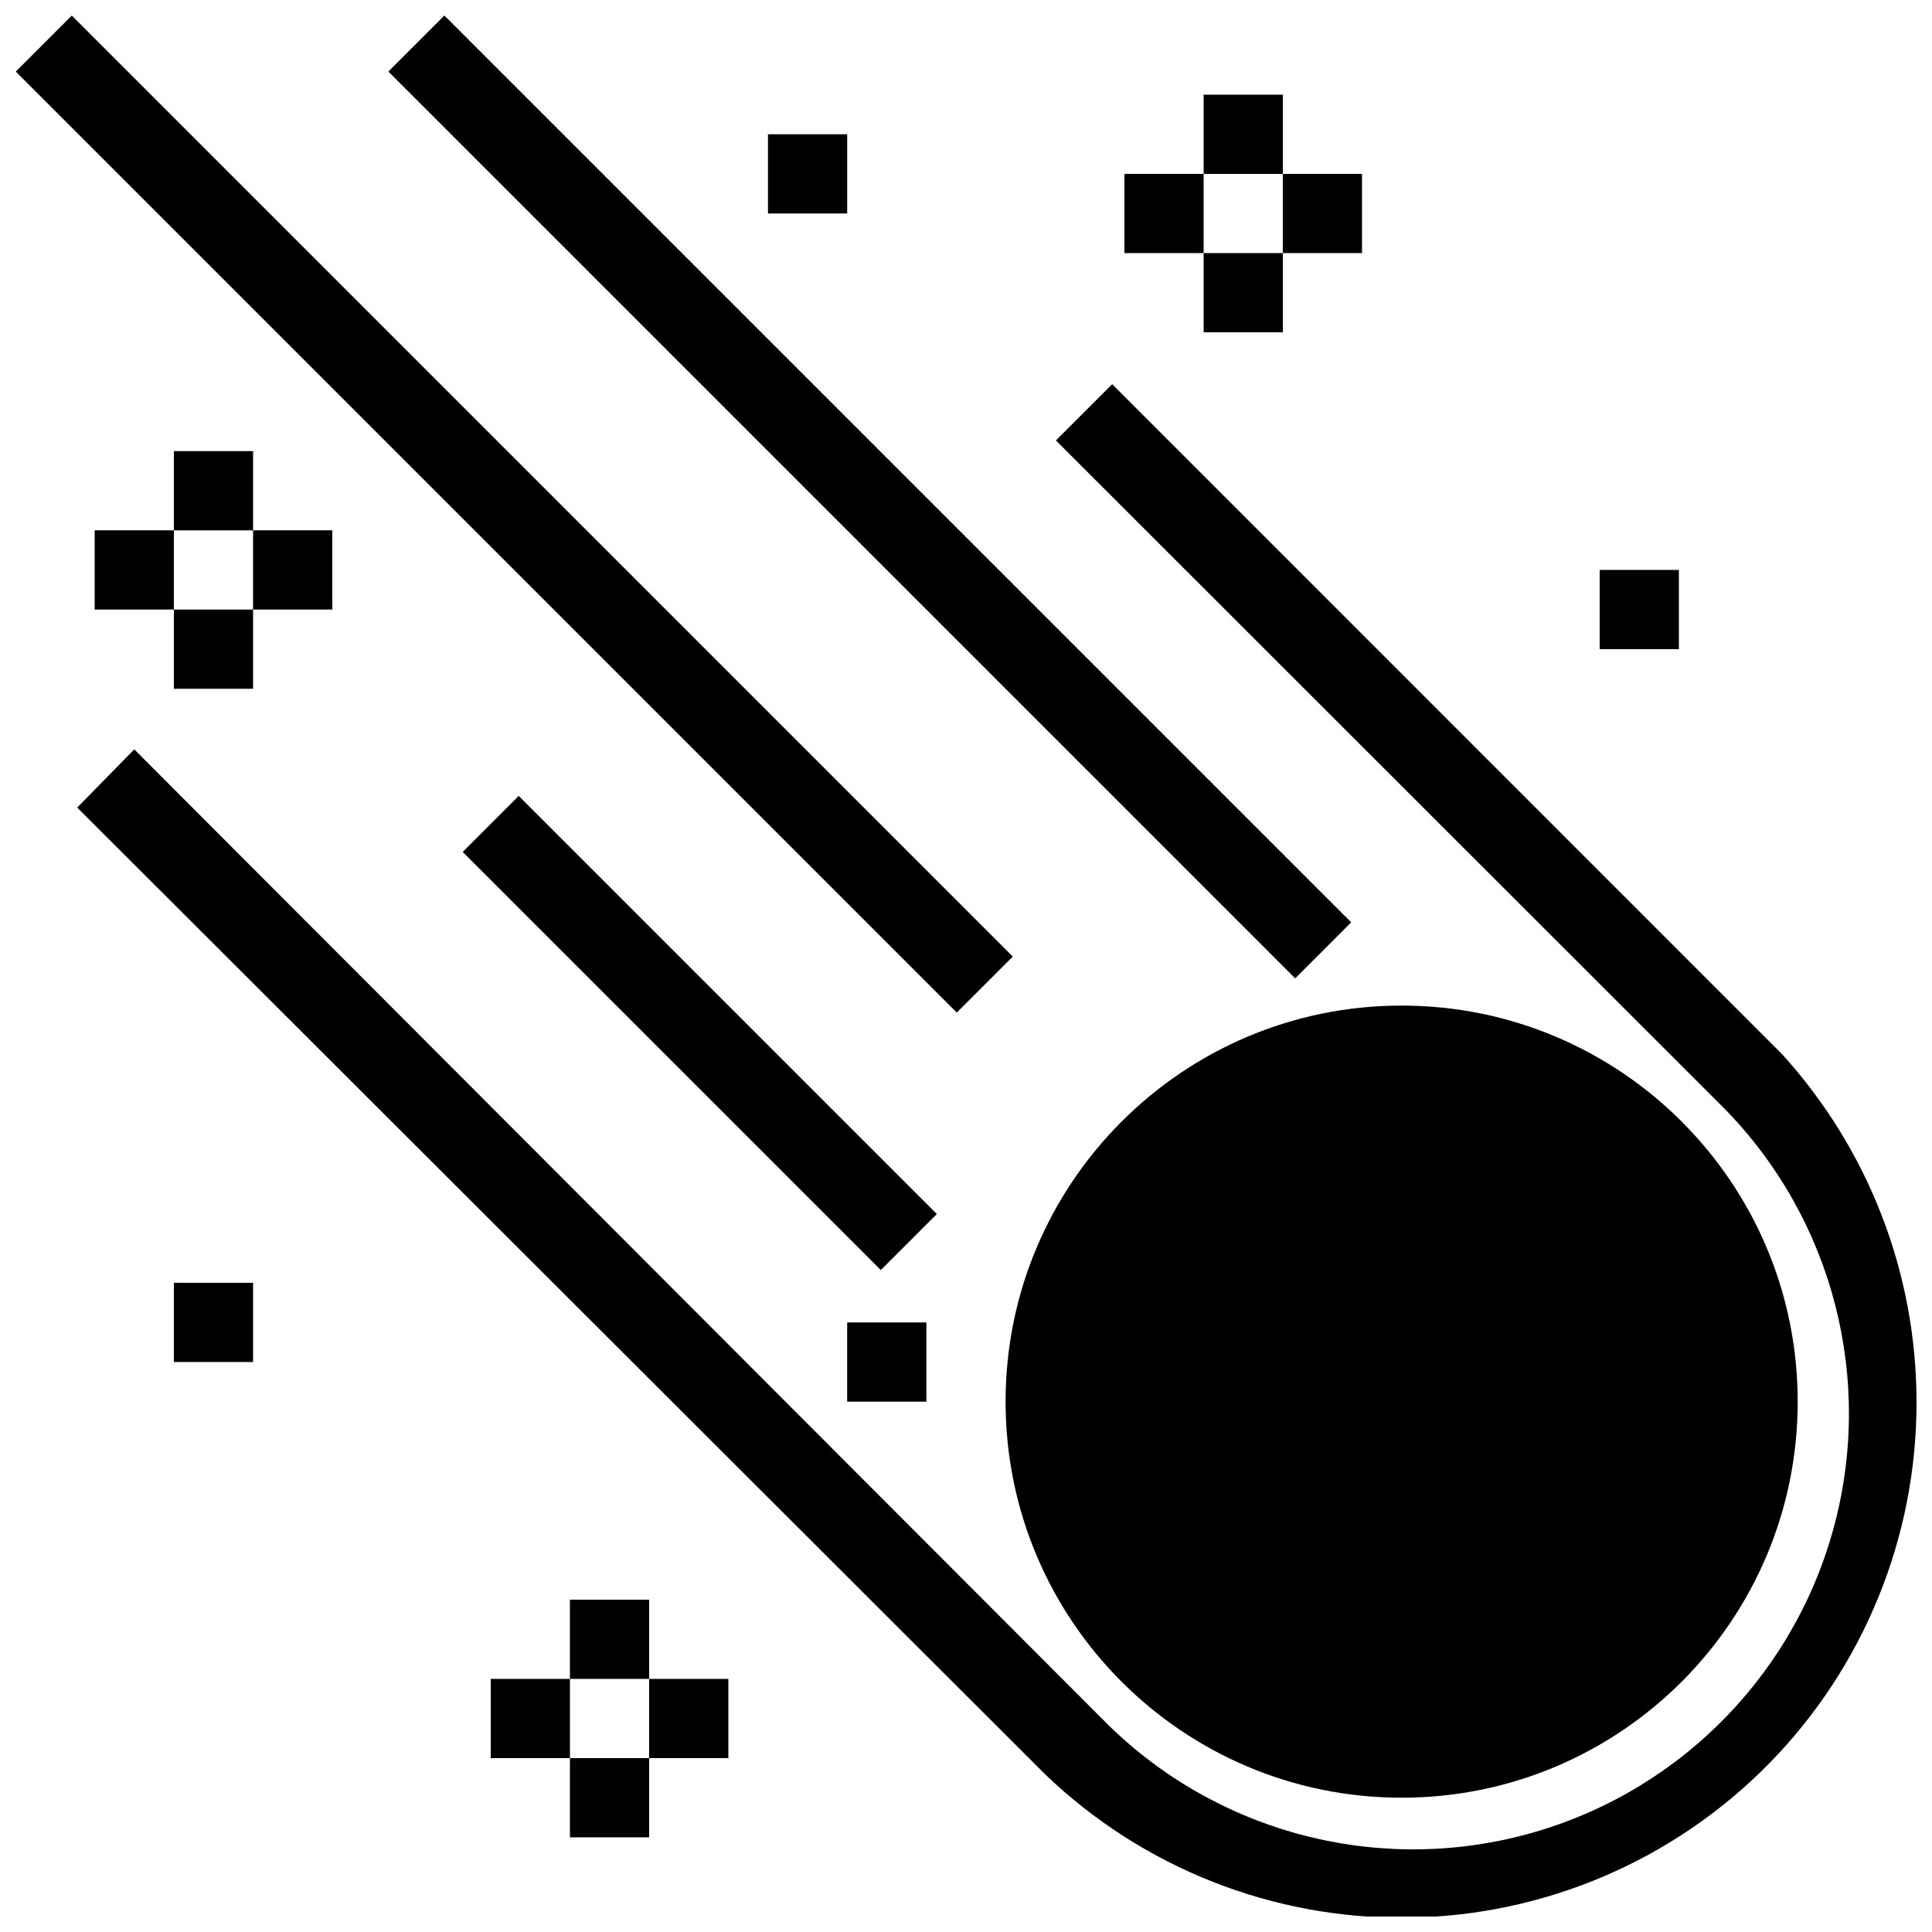
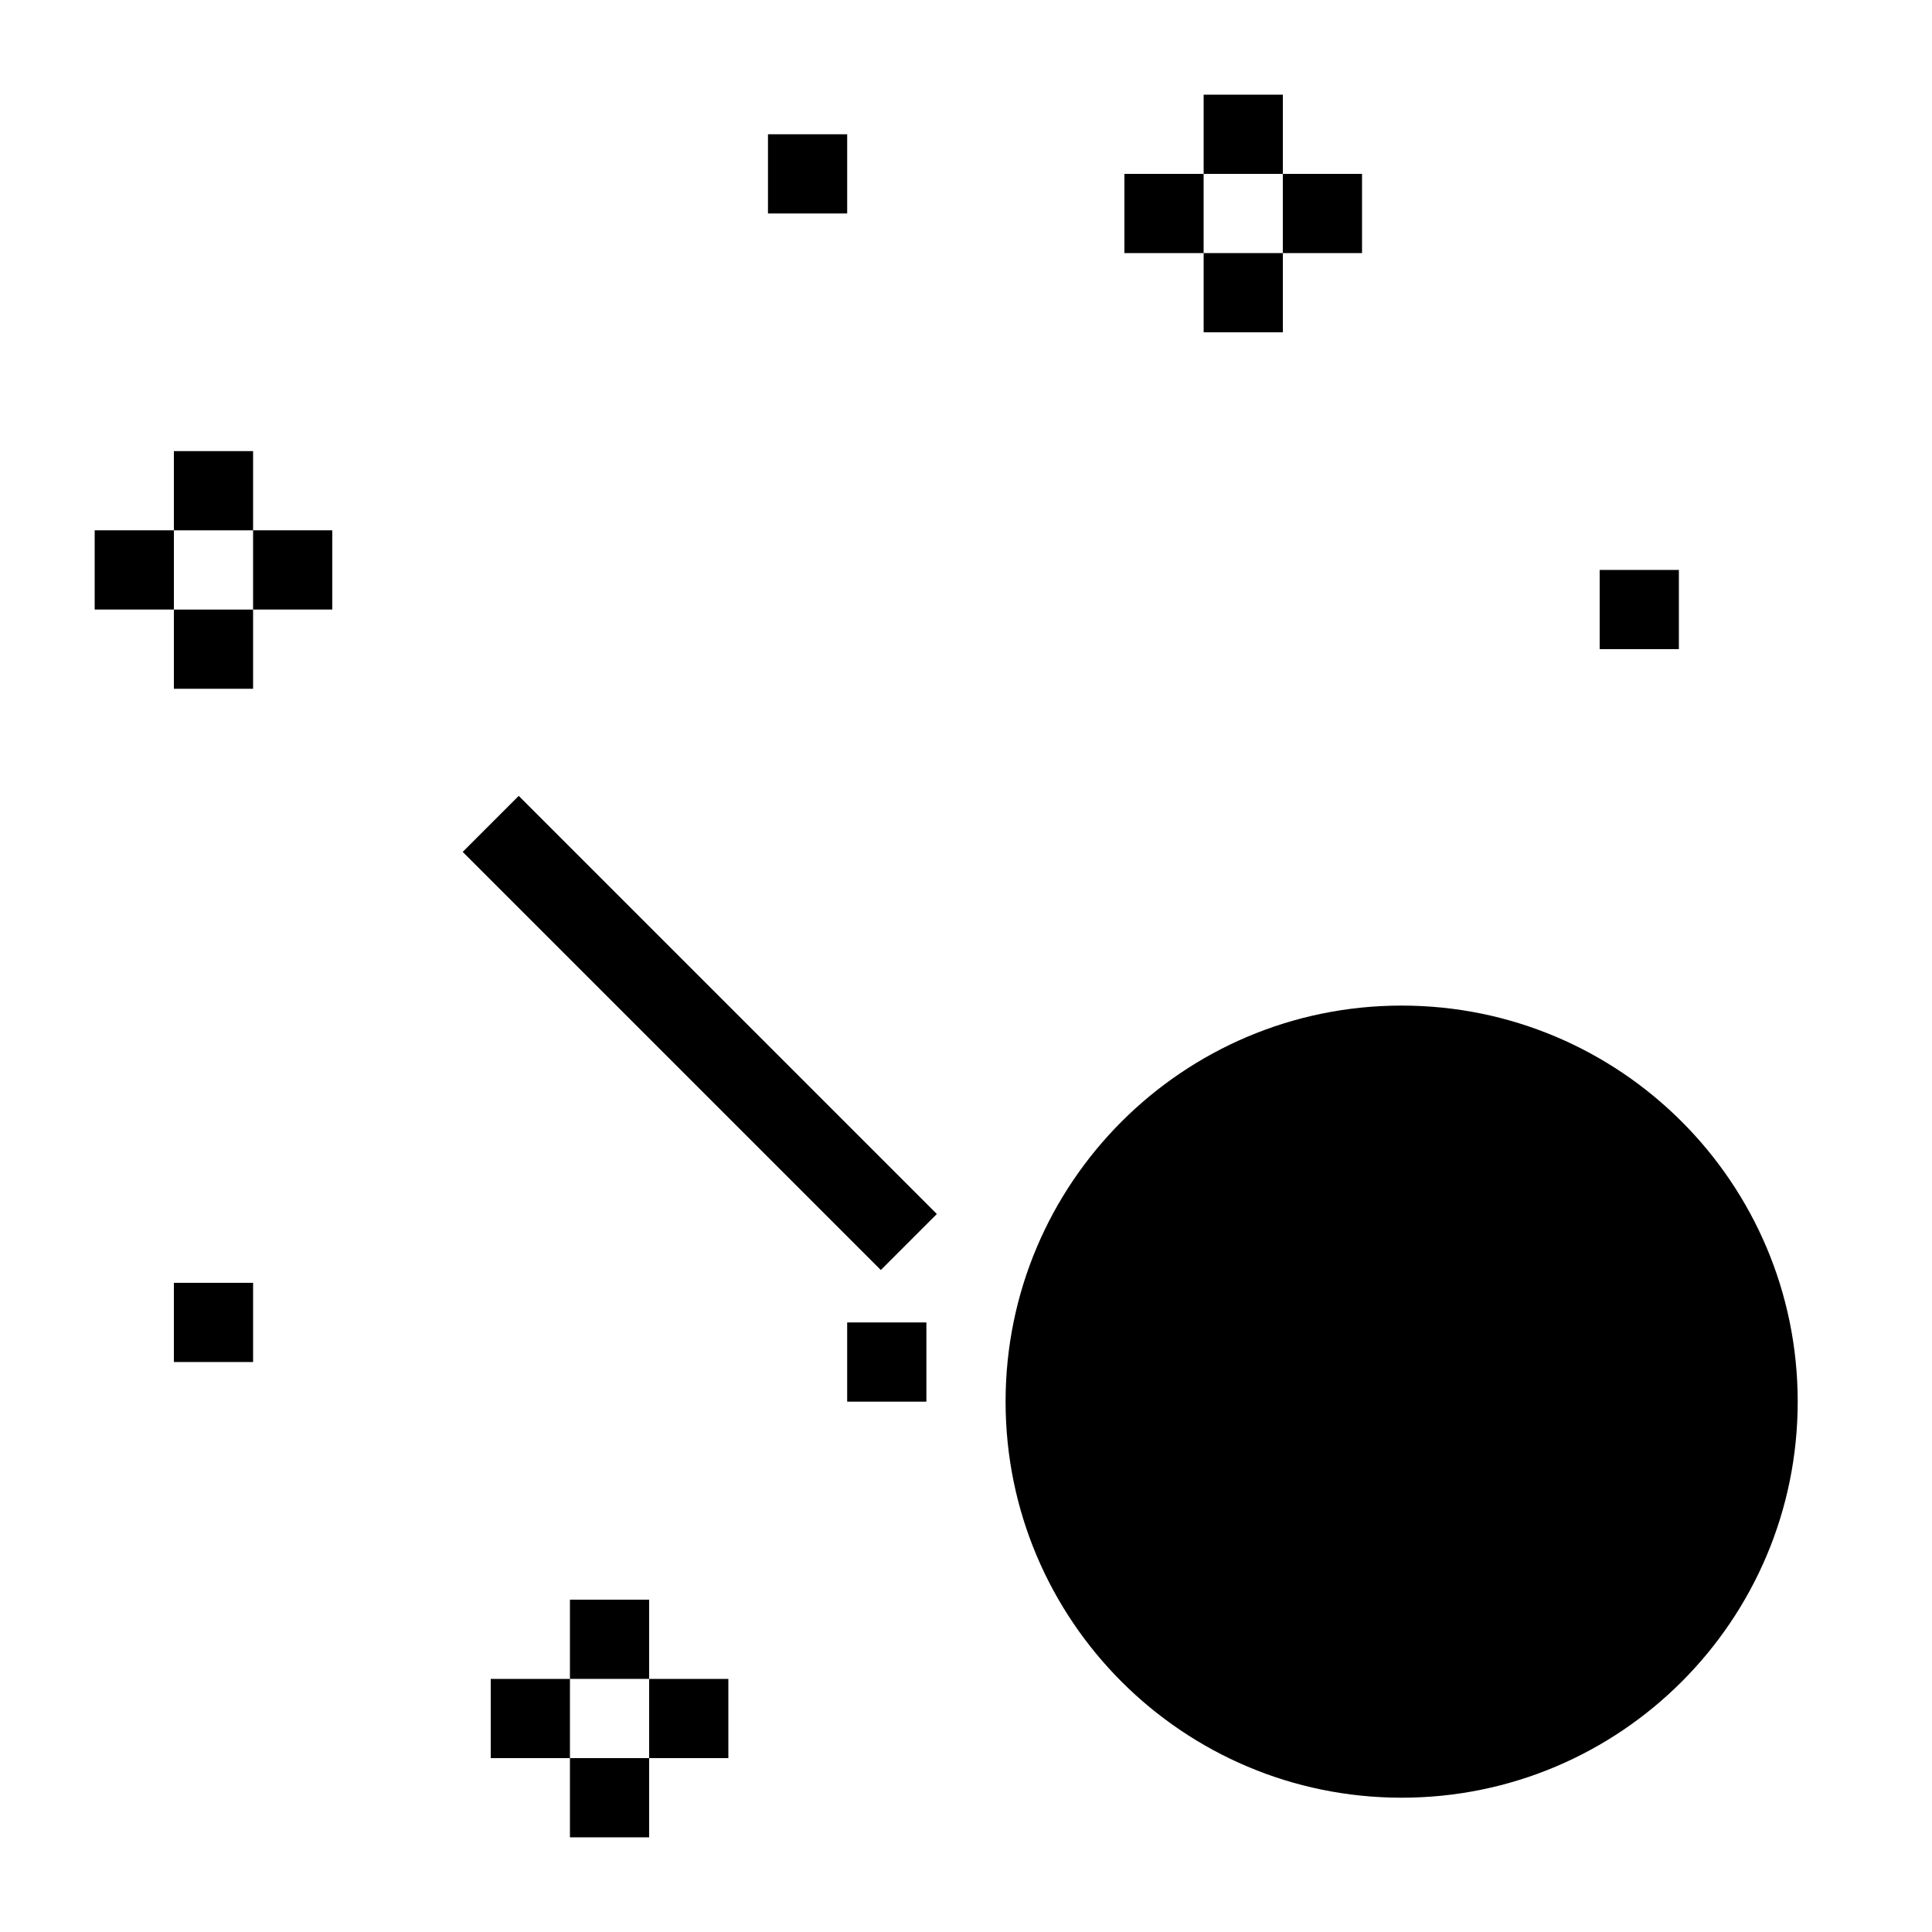
<svg xmlns="http://www.w3.org/2000/svg" width="800px" height="800px" version="1.1" viewBox="144 144 512 512">
  <defs>
    <clipPath id="c">
-       <path d="m164 245h487.9v406.9h-487.9z" />
-     </clipPath>
+       </clipPath>
    <clipPath id="b">
-       <path d="m246 148.09h257v255.91h-257z" />
-     </clipPath>
+       </clipPath>
    <clipPath id="a">
-       <path d="m148.09 148.09h264.91v264.91h-264.91z" />
-     </clipPath>
+       </clipPath>
  </defs>
  <path d="m620.41 515.45c0 57.969-46.992 104.96-104.96 104.96-57.965 0-104.96-46.992-104.96-104.96 0-57.965 46.992-104.96 104.96-104.96 57.969 0 104.96 46.992 104.96 104.96" />
  <g clip-path="url(#c)">
    <path d="m438.73 245.81-14.906 14.906 177.17 177.07c28.875 29.473 39.832 72.113 28.742 111.86-11.086 39.742-42.535 70.551-82.496 80.82-39.965 10.266-82.367-1.562-111.24-31.039l-256.42-256.84-15.113 15.43 256.52 256.21c25.902 24.852 60.555 38.496 96.449 37.973 35.895-0.523 70.137-15.168 95.305-40.766 25.168-25.594 39.238-60.078 39.156-95.977-0.023-34.086-12.746-66.941-35.688-92.152z" />
  </g>
  <path d="m266.62 369.76 14.844-14.844 110.81 110.81-14.844 14.844z" />
  <g clip-path="url(#b)">
    <path d="m246.92 162.95 14.844-14.844 240.32 240.32-14.844 14.844z" />
  </g>
  <g clip-path="url(#a)">
    <path d="m148.18 162.97 14.844-14.844 249.37 249.37-14.844 14.844z" />
  </g>
  <path d="m462.98 169.09h20.992v20.992h-20.992z" />
  <path d="m462.98 211.07h20.992v20.992h-20.992z" />
  <path d="m441.98 190.08h20.992v20.992h-20.992z" />
  <path d="m483.96 190.08h20.992v20.992h-20.992z" />
  <path d="m295.04 567.93h20.992v20.992h-20.992z" />
  <path d="m295.04 609.92h20.992v20.992h-20.992z" />
  <path d="m274.05 588.93h20.992v20.992h-20.992z" />
  <path d="m316.03 588.93h20.992v20.992h-20.992z" />
  <path d="m190.08 263.55h20.992v20.992h-20.992z" />
  <path d="m190.08 305.54h20.992v20.992h-20.992z" />
  <path d="m169.09 284.54h20.992v20.992h-20.992z" />
  <path d="m211.07 284.54h20.992v20.992h-20.992z" />
  <path d="m567.93 295.04h20.992v20.992h-20.992z" />
  <path d="m347.52 179.58h20.992v20.992h-20.992z" />
  <path d="m368.51 494.46h20.992v20.992h-20.992z" />
  <path d="m190.08 483.96h20.992v20.992h-20.992z" />
</svg>